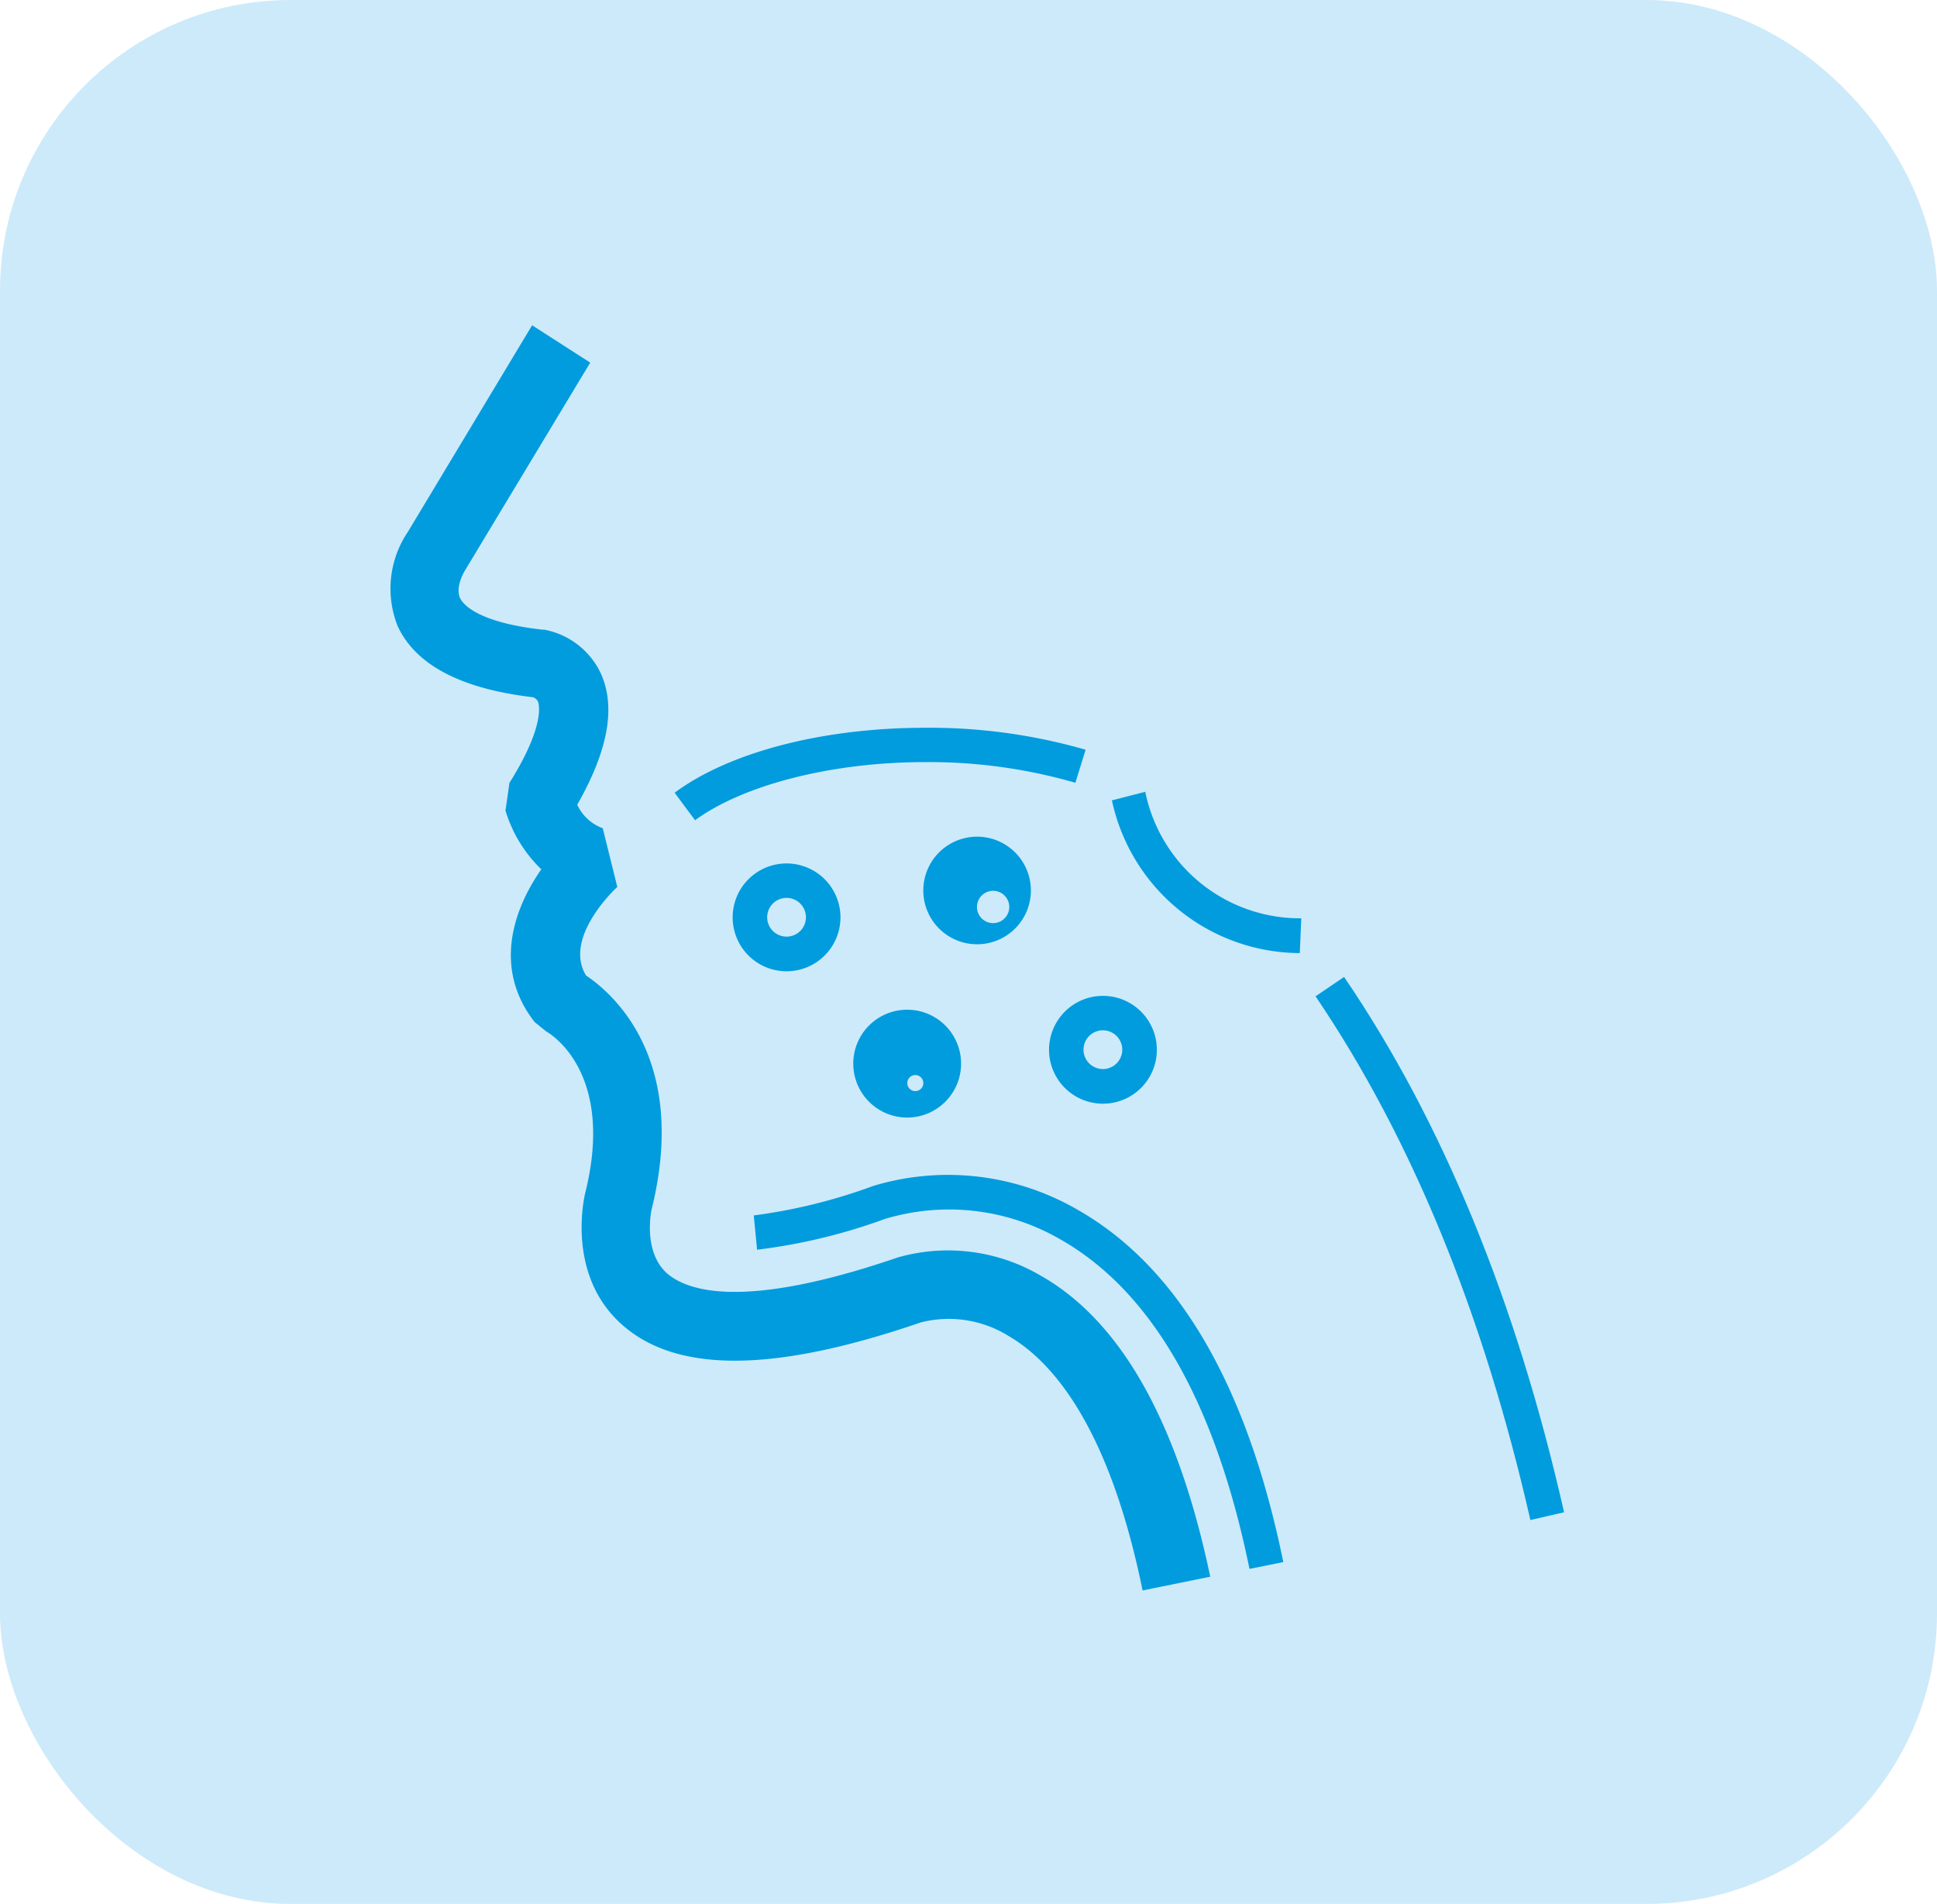
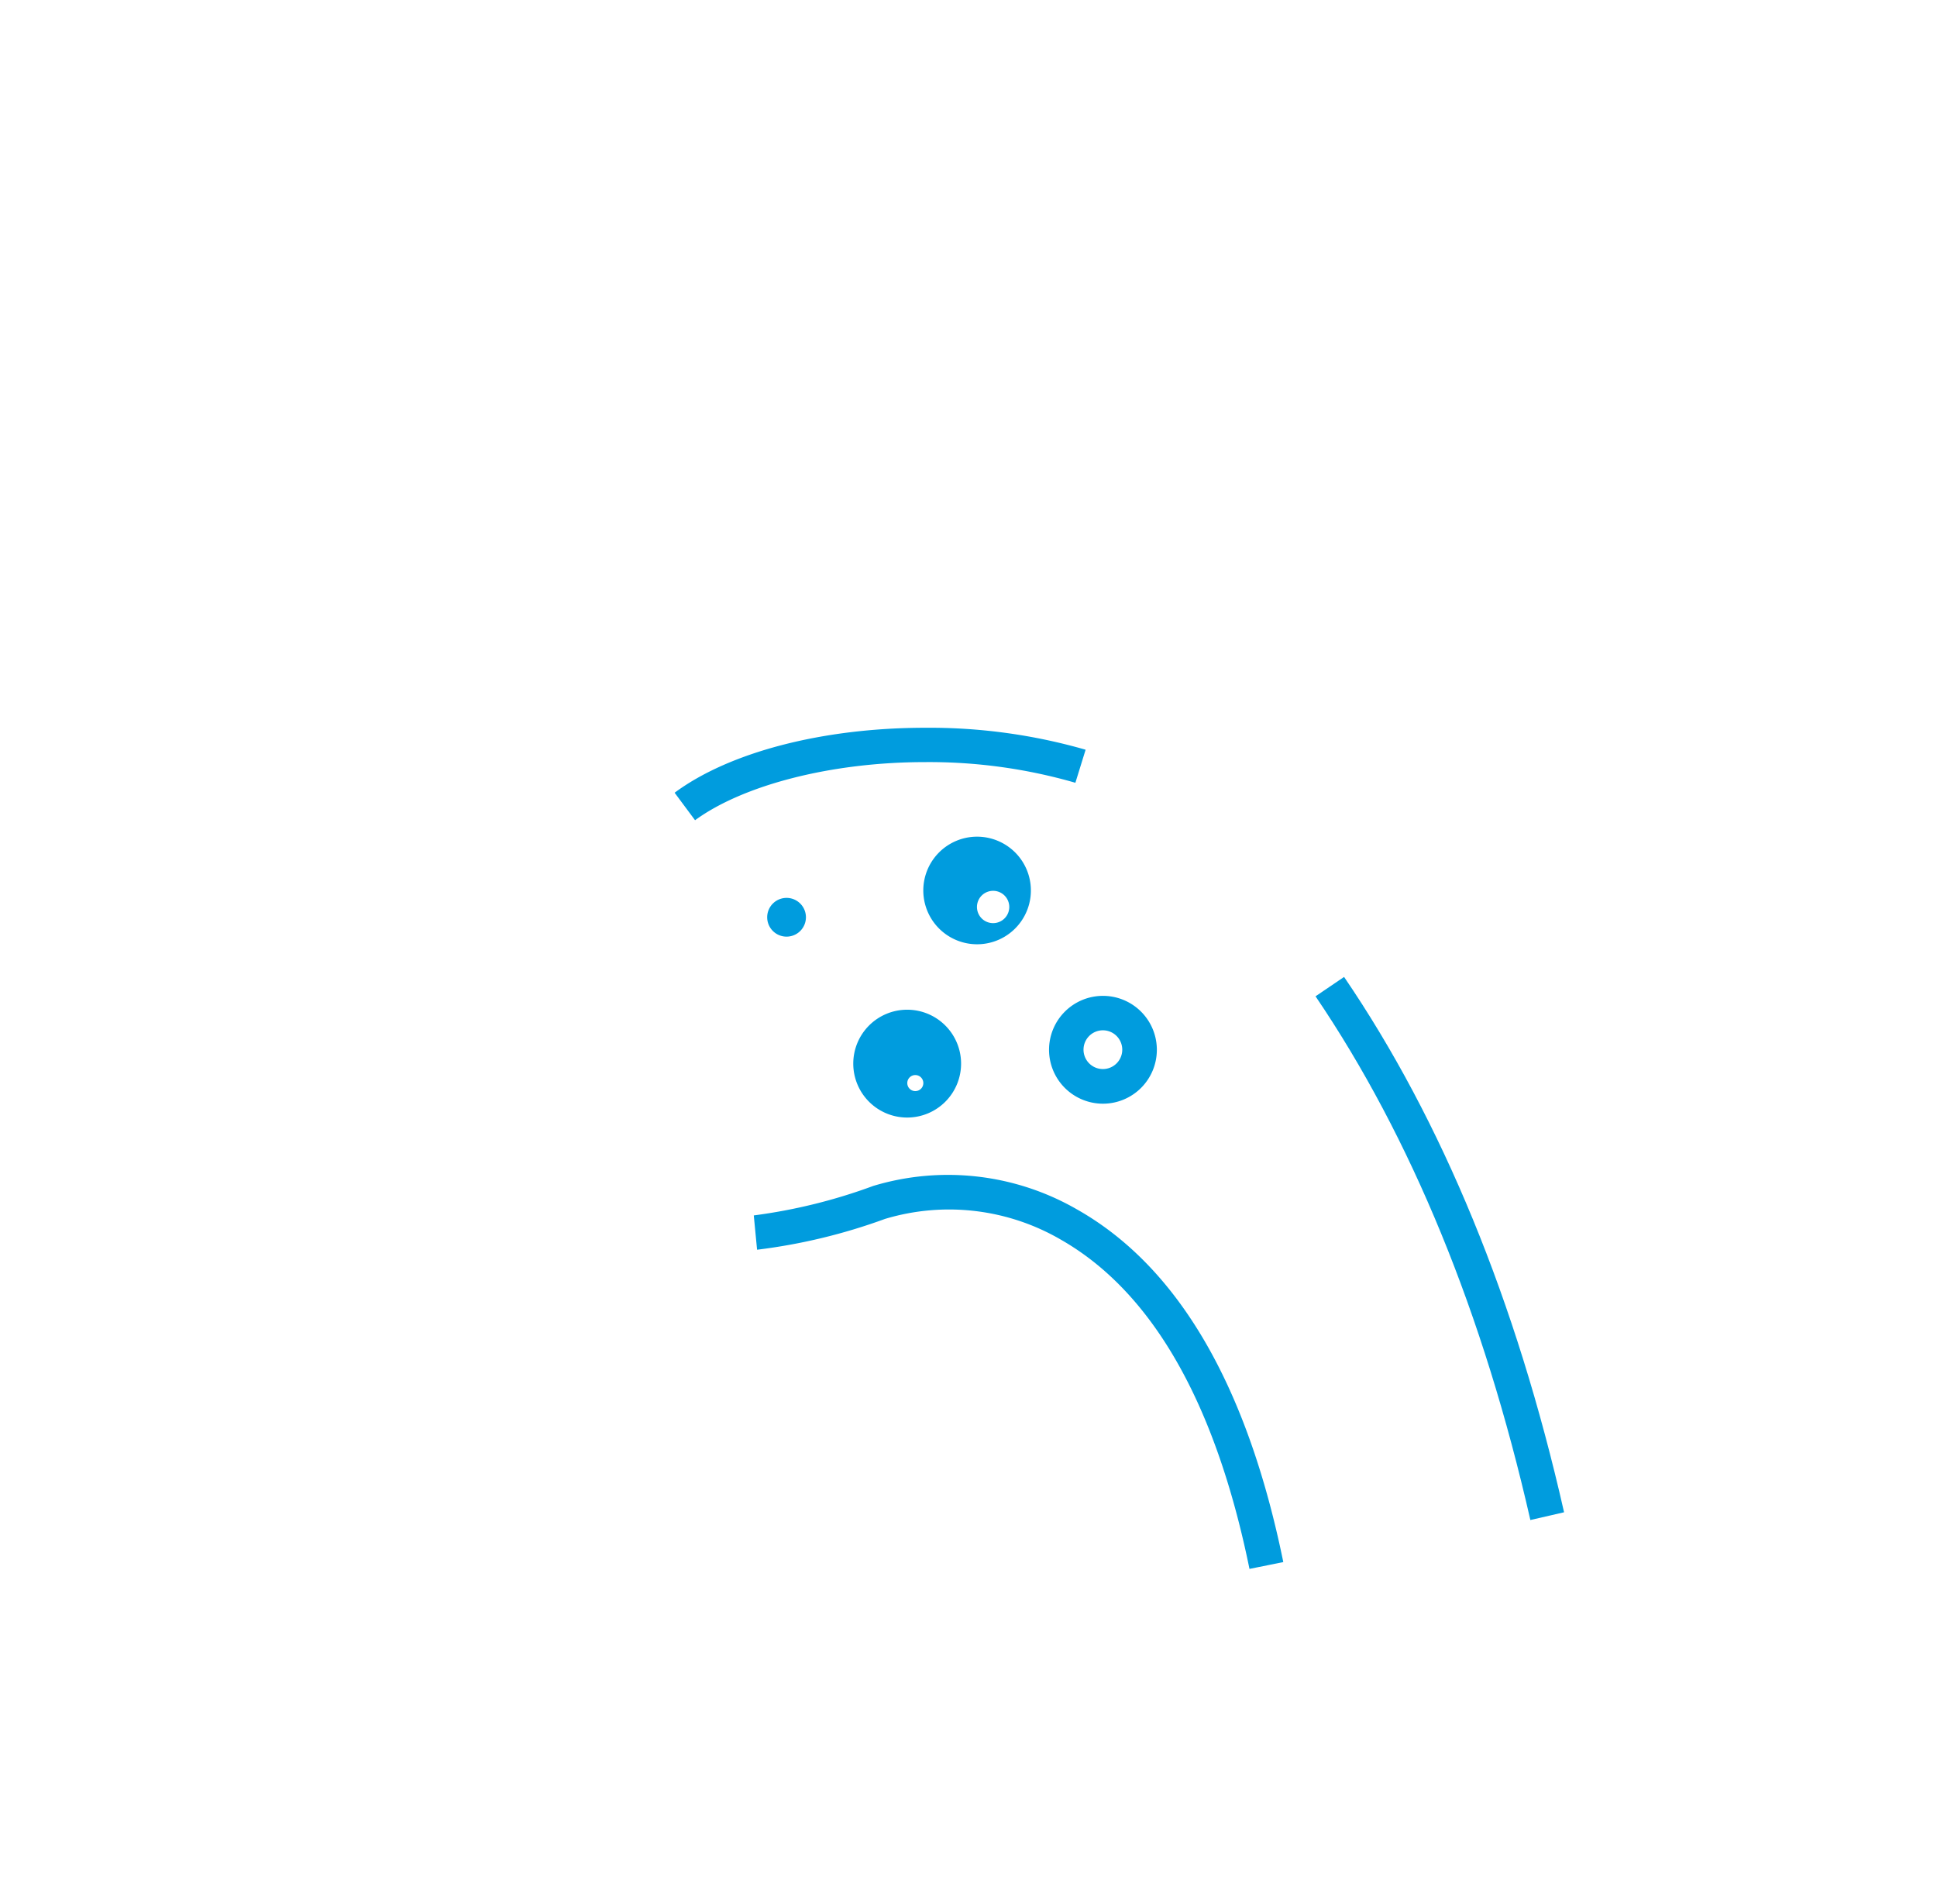
<svg xmlns="http://www.w3.org/2000/svg" width="100" height="98.276" viewBox="0 0 100 98.276">
  <g transform="translate(-17723 -3703)">
-     <rect width="100" height="98.276" rx="15" transform="translate(17723 3703)" fill="#cdeafa" />
    <g transform="translate(17743.129 3719.79)">
-       <path d="M35.591,50.78a9.448,9.448,0,0,0-7.356-.922c-8.083,2.771-10.915,1.692-11.922.807-1.261-1.146-.782-3.287-.782-3.287,1.928-7.762-2.013-11.158-3.384-12.074-1.213-1.977,1.589-4.554,1.613-4.572L13.008,27.7a2.31,2.31,0,0,1-1.316-1.213c1.607-2.826,2-5.051,1.213-6.786a4.051,4.051,0,0,0-2.923-2.25H9.891c-3.4-.382-4.1-1.334-4.245-1.619-.279-.606.255-1.443.261-1.455h0l.055-.091,6.4-10.618-3-1.928L2.942,12.413a5.226,5.226,0,0,0-.522,4.851c.916,2,3.262,3.238,6.98,3.675a.424.424,0,0,1,.267.23c.042.115.394,1.213-1.474,4.19l-.206,1.431a7.034,7.034,0,0,0,1.85,3.032c-1.461,2.086-2.492,5.136-.346,7.883l.606.491h0c.146.079,3.566,2.05,2.013,8.308-.042.17-1.007,4.166,1.819,6.755s7.883,2.565,15.5-.049h0a5.84,5.84,0,0,1,4.53.7c2.2,1.273,5.173,4.584,6.919,13.135l3.493-.709C42.7,58.372,39.763,53.127,35.591,50.78Z" transform="translate(-2.02 -1.74)" fill="#009cde" fill-rule="evenodd" />
      <path d="M49.688,75.843A13.341,13.341,0,0,0,39.167,74.63,28.319,28.319,0,0,1,33,76.152l.17,1.771a29.671,29.671,0,0,0,6.6-1.589,11.479,11.479,0,0,1,9.1,1.079c4.675,2.674,7.962,8.374,9.721,16.985l1.746-.352C58.469,84.9,54.891,78.784,49.688,75.843Z" transform="translate(-14.214 -30.205)" fill="#009cde" fill-rule="evenodd" />
      <path d="M82.3,57.21l-1.474,1c4.936,7.277,8.666,16.373,11.091,27.033l1.74-.4C91.187,73.941,87.361,64.638,82.3,57.21Z" transform="translate(-33.039 -23.573)" fill="#009cde" fill-rule="evenodd" />
      <path d="M47.478,37.133A29.107,29.107,0,0,0,39.189,36c-5.27,0-10.1,1.255-12.929,3.353l1.055,1.419c2.492-1.819,7.04-3,11.867-3a27.18,27.18,0,0,1,7.768,1.067Z" transform="translate(-11.561 -15.224)" fill="#009cde" fill-rule="evenodd" />
      <path d="M50.193,45.27a2.777,2.777,0,1,0,1.968.811A2.783,2.783,0,0,0,50.193,45.27Zm0,3.638a.834.834,0,1,0,0-.018Z" transform="translate(-19.885 -18.873)" fill="#009cde" fill-rule="evenodd" />
-       <path d="M33.983,47.55a2.783,2.783,0,1,0,2.783,2.777A2.783,2.783,0,0,0,33.983,47.55Zm0,3.778a1,1,0,1,1,1-1,1,1,0,0,1-1,1Z" transform="translate(-13.505 -19.771)" fill="#009cde" fill-rule="evenodd" />
+       <path d="M33.983,47.55A2.783,2.783,0,0,0,33.983,47.55Zm0,3.778a1,1,0,1,1,1-1,1,1,0,0,1-1,1Z" transform="translate(-13.505 -19.771)" fill="#009cde" fill-rule="evenodd" />
      <path d="M44.259,60a2.783,2.783,0,1,0,2.777,2.783A2.783,2.783,0,0,0,44.259,60Zm0,3.778a.414.414,0,1,1,0,.018Z" transform="translate(-17.548 -24.671)" fill="#009cde" fill-rule="evenodd" />
      <path d="M60.919,58.82A2.783,2.783,0,1,0,63.7,61.6,2.783,2.783,0,0,0,60.919,58.82Zm0,3.778a1,1,0,1,1,.995-1,1,1,0,0,1-.995,1Z" transform="translate(-24.105 -24.206)" fill="#009cde" fill-rule="evenodd" />
-       <path d="M73.265,47.981a8.152,8.152,0,0,1-8.053-6.531l-1.722.443a9.962,9.962,0,0,0,9.7,7.883Z" transform="translate(-26.215 -17.37)" fill="#009cde" fill-rule="evenodd" />
    </g>
  </g>
</svg>